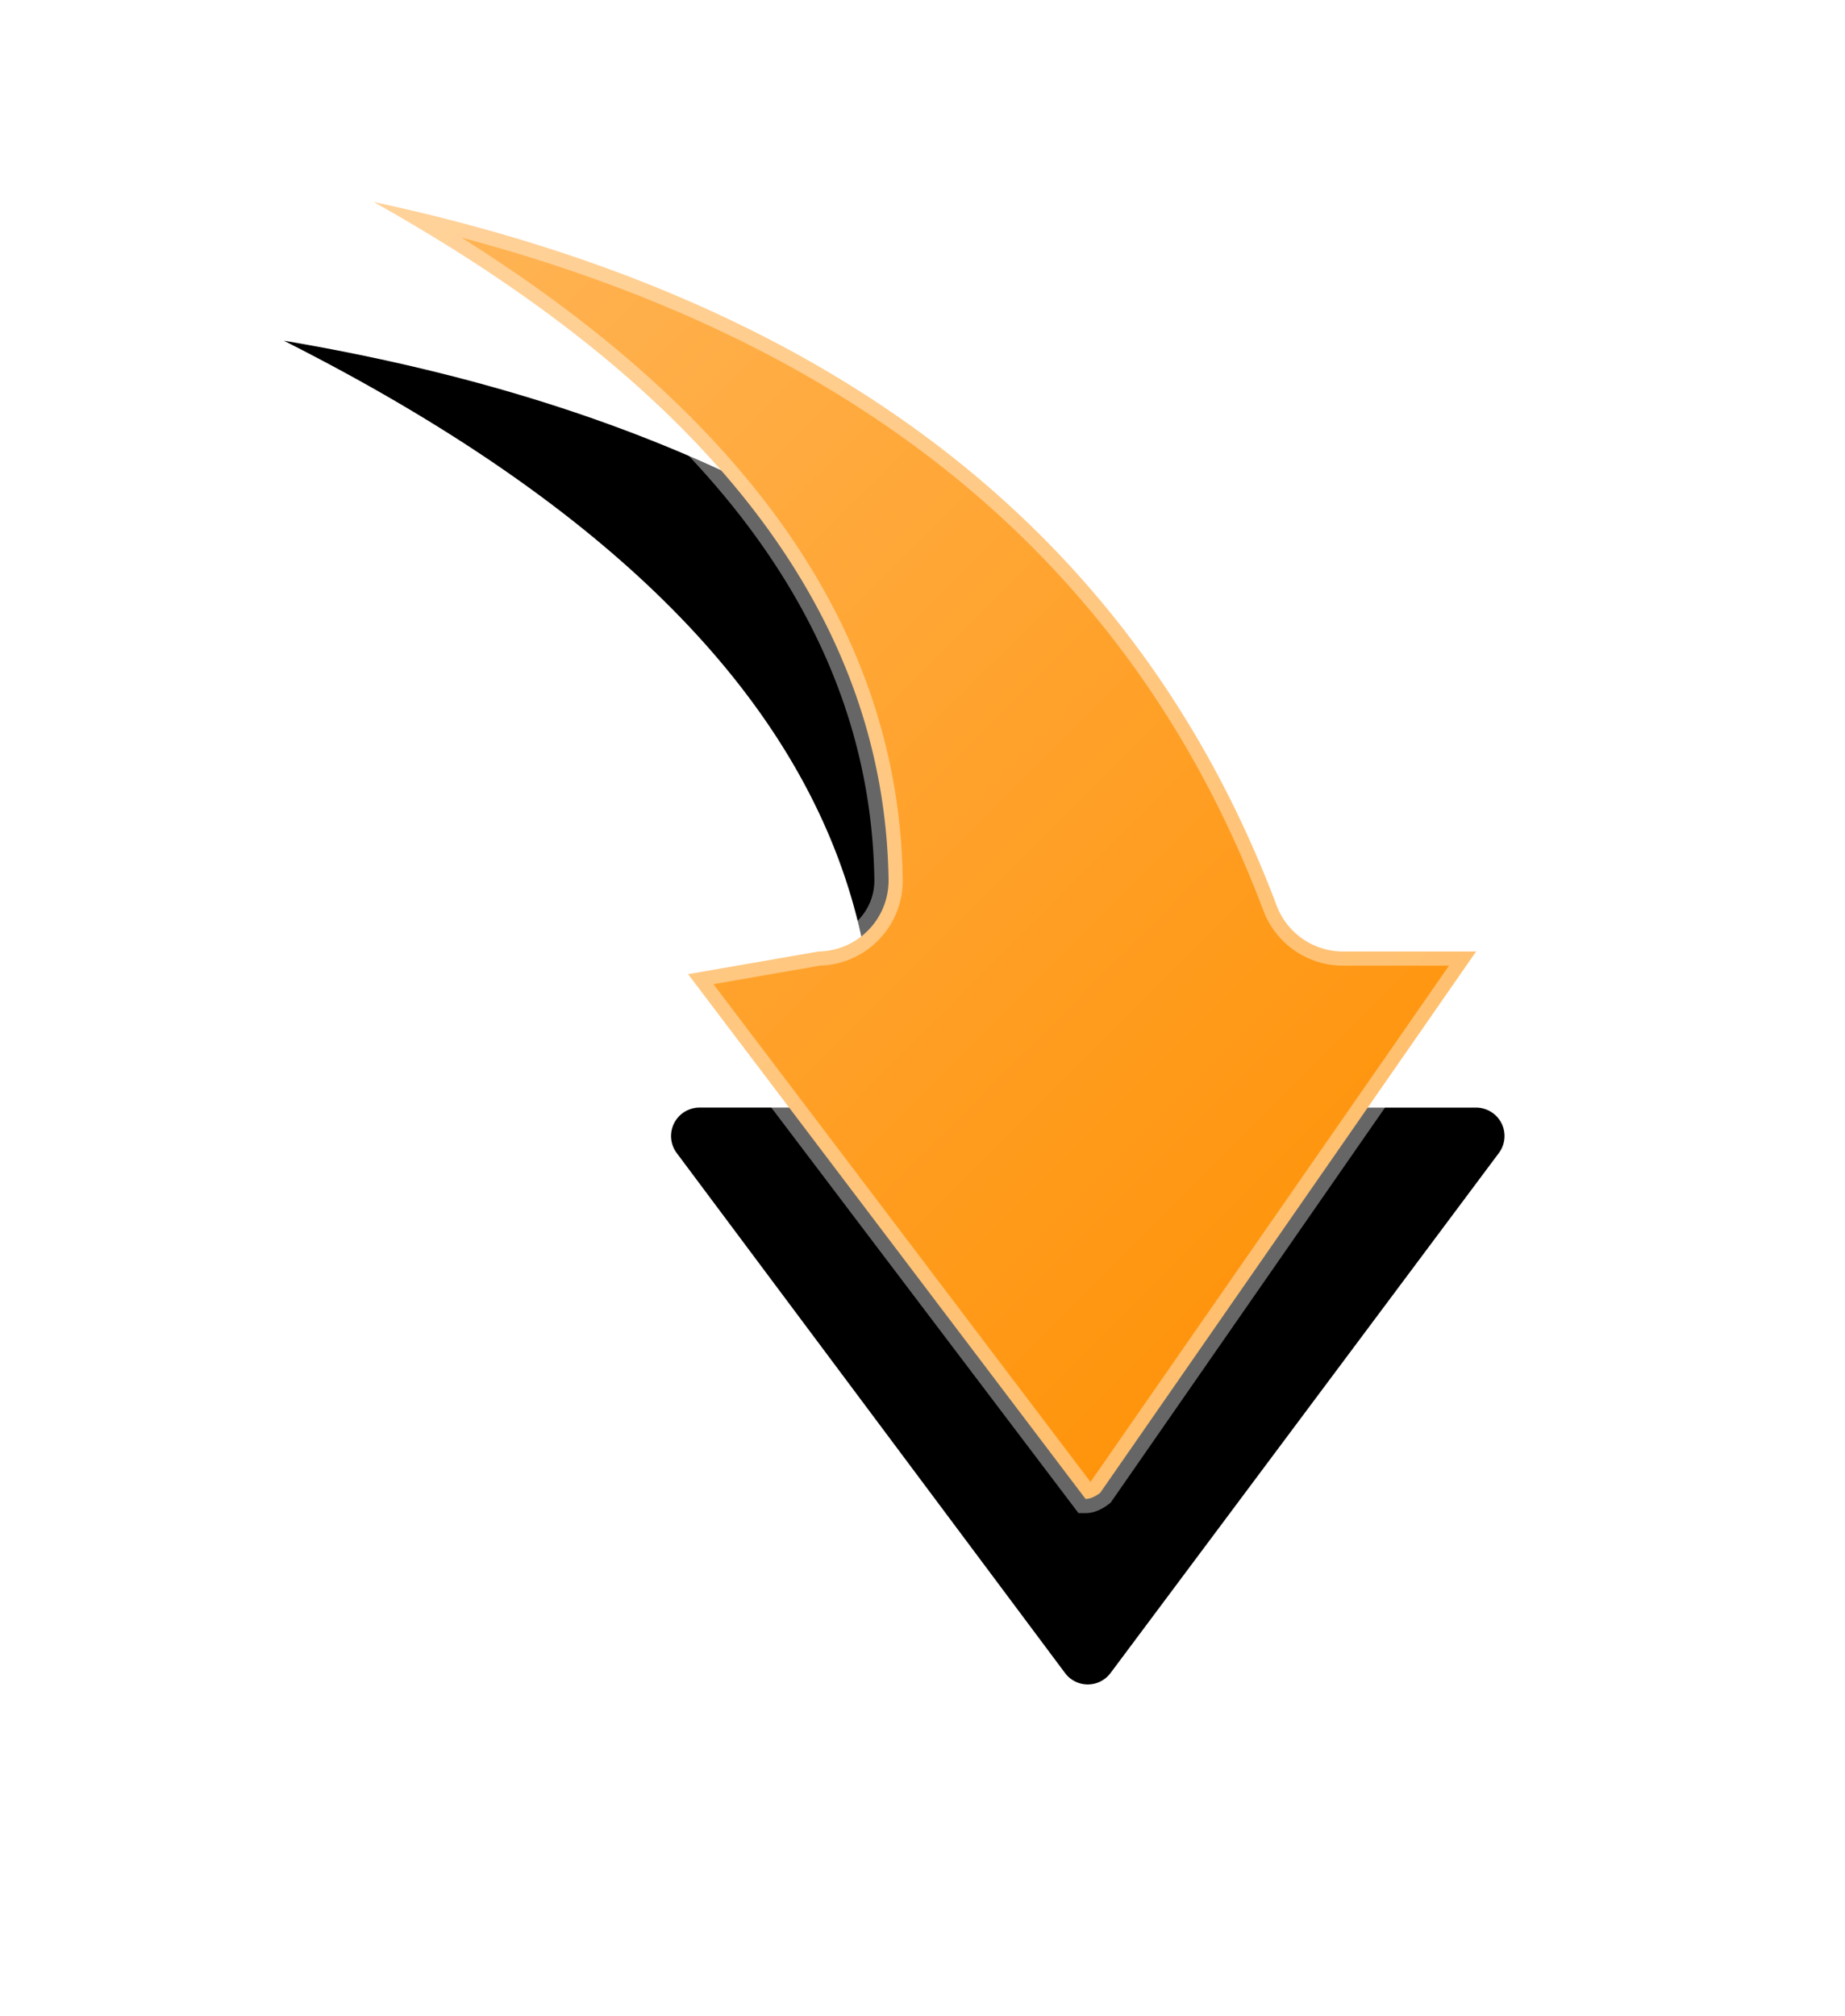
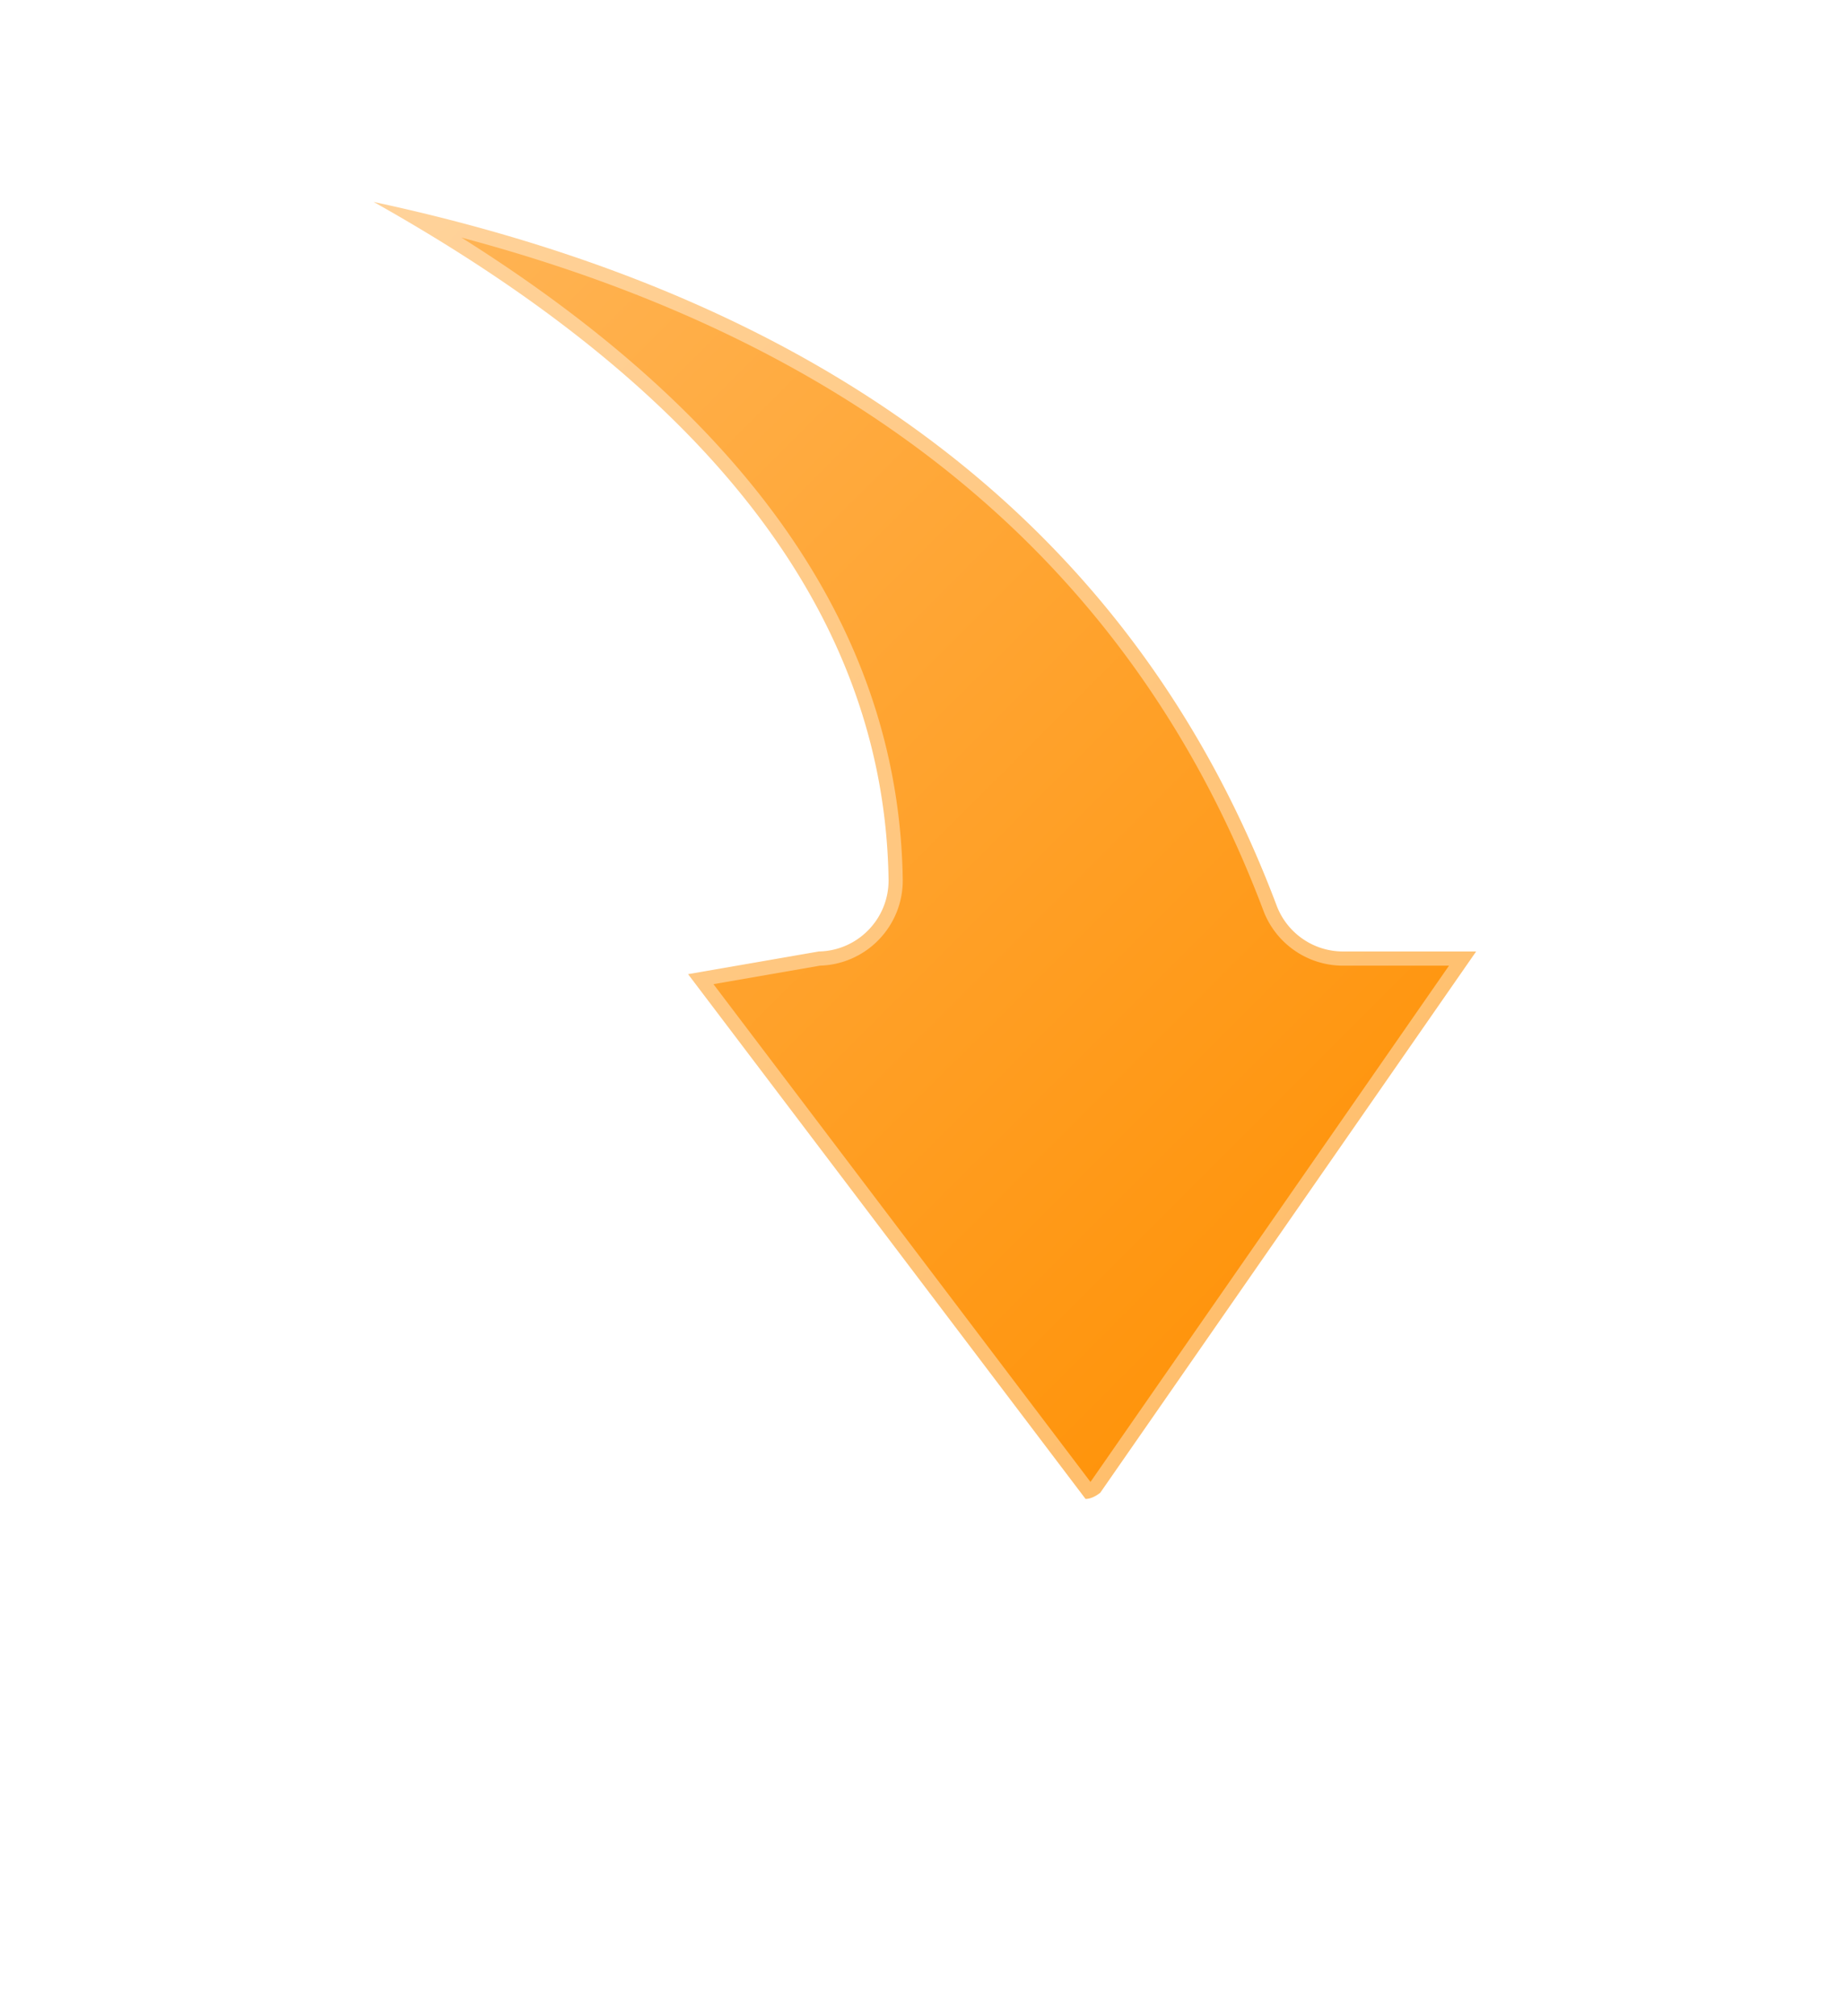
<svg xmlns="http://www.w3.org/2000/svg" xmlns:xlink="http://www.w3.org/1999/xlink" width="65" height="71">
  <defs>
    <linearGradient id="prefix__c" x1="7.986%" x2="92.014%" y1="0%" y2="100%">
      <stop offset="0%" stop-color="#FFB455" />
      <stop offset="100%" stop-color="#FF8F00" />
    </linearGradient>
    <filter id="prefix__a" width="200%" height="192.4%" x="-51.1%" y="-34.4%" filterUnits="objectBoundingBox">
      <feOffset dy="6" in="SourceAlpha" result="shadowOffsetOuter1" />
      <feGaussianBlur in="shadowOffsetOuter1" result="shadowBlurOuter1" stdDeviation="6.5" />
      <feComposite in="shadowBlurOuter1" in2="SourceAlpha" operator="out" result="shadowBlurOuter1" />
      <feColorMatrix in="shadowBlurOuter1" values="0 0 0 0 0 0 0 0 0 0 0 0 0 0 0 0 0 0 0.1 0" />
    </filter>
-     <path id="prefix__b" d="M927.124 3243.927l13.682-18.317a1 1 0 00-.801-1.598h-4.69a1.999 1.999 0 01-1.87-1.294c-5.304-14.056-17.119-22.629-35.445-25.718 13.722 6.923 20.656 15.25 20.804 24.981a2 2 0 01-1.97 2.03h-4.193a1.001 1.001 0 00-.8 1.6l13.681 18.316a1 1 0 001.602 0z" />
  </defs>
  <g fill="none" fill-rule="evenodd" transform="translate(-888 -3191)">
    <use fill="#000" filter="url(#prefix__a)" xlink:href="#prefix__b" />
    <path fill="url(#prefix__c)" stroke="#FFF" stroke-linejoin="square" stroke-opacity=".4" d="M901.161 3198.112c5.487 3.077 9.724 6.414 12.715 10.006 3.548 4.26 5.352 8.88 5.428 13.856.01.69-.26 1.32-.706 1.779a2.494 2.494 0 01-1.756.759l-4.601.799 14.003 18.483c.162 0 .337-.077.518-.217l13.243-19.065h-4.69a2.49 2.49 0 01-1.421-.444 2.494 2.494 0 01-.918-1.174c-4.924-13.053-15.544-21.297-31.815-24.782z" />
  </g>
</svg>